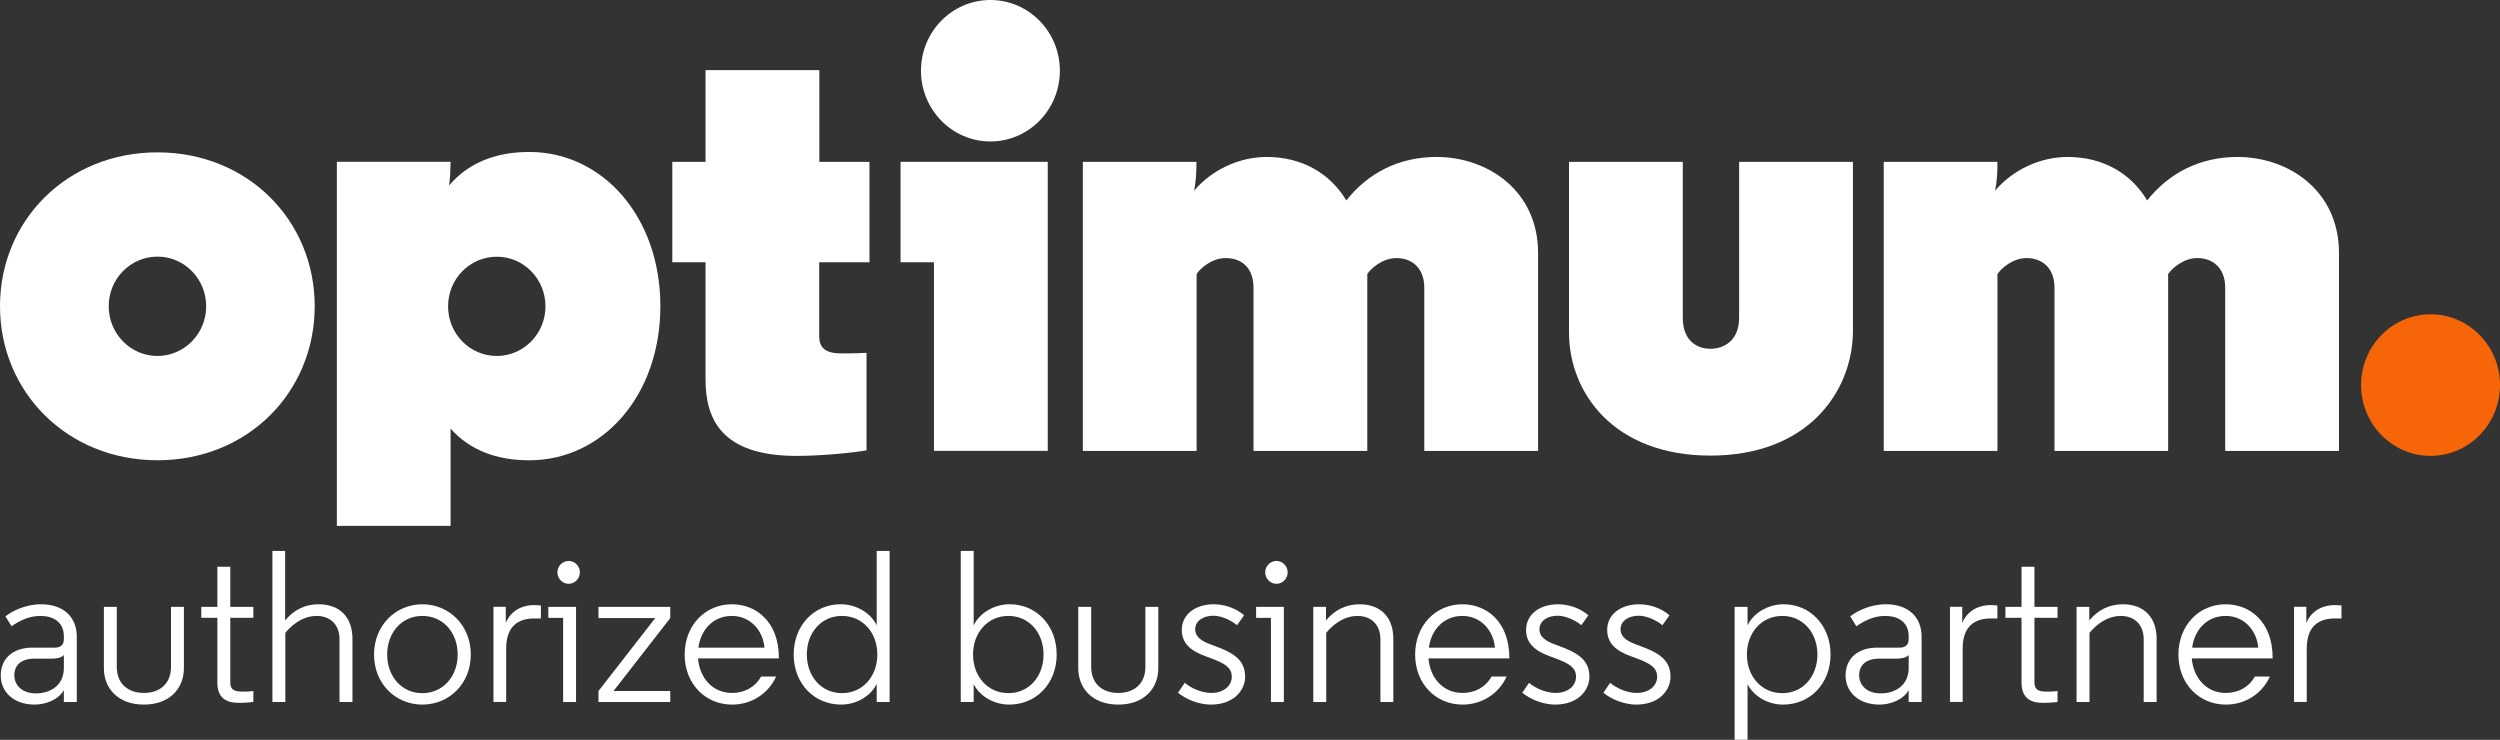
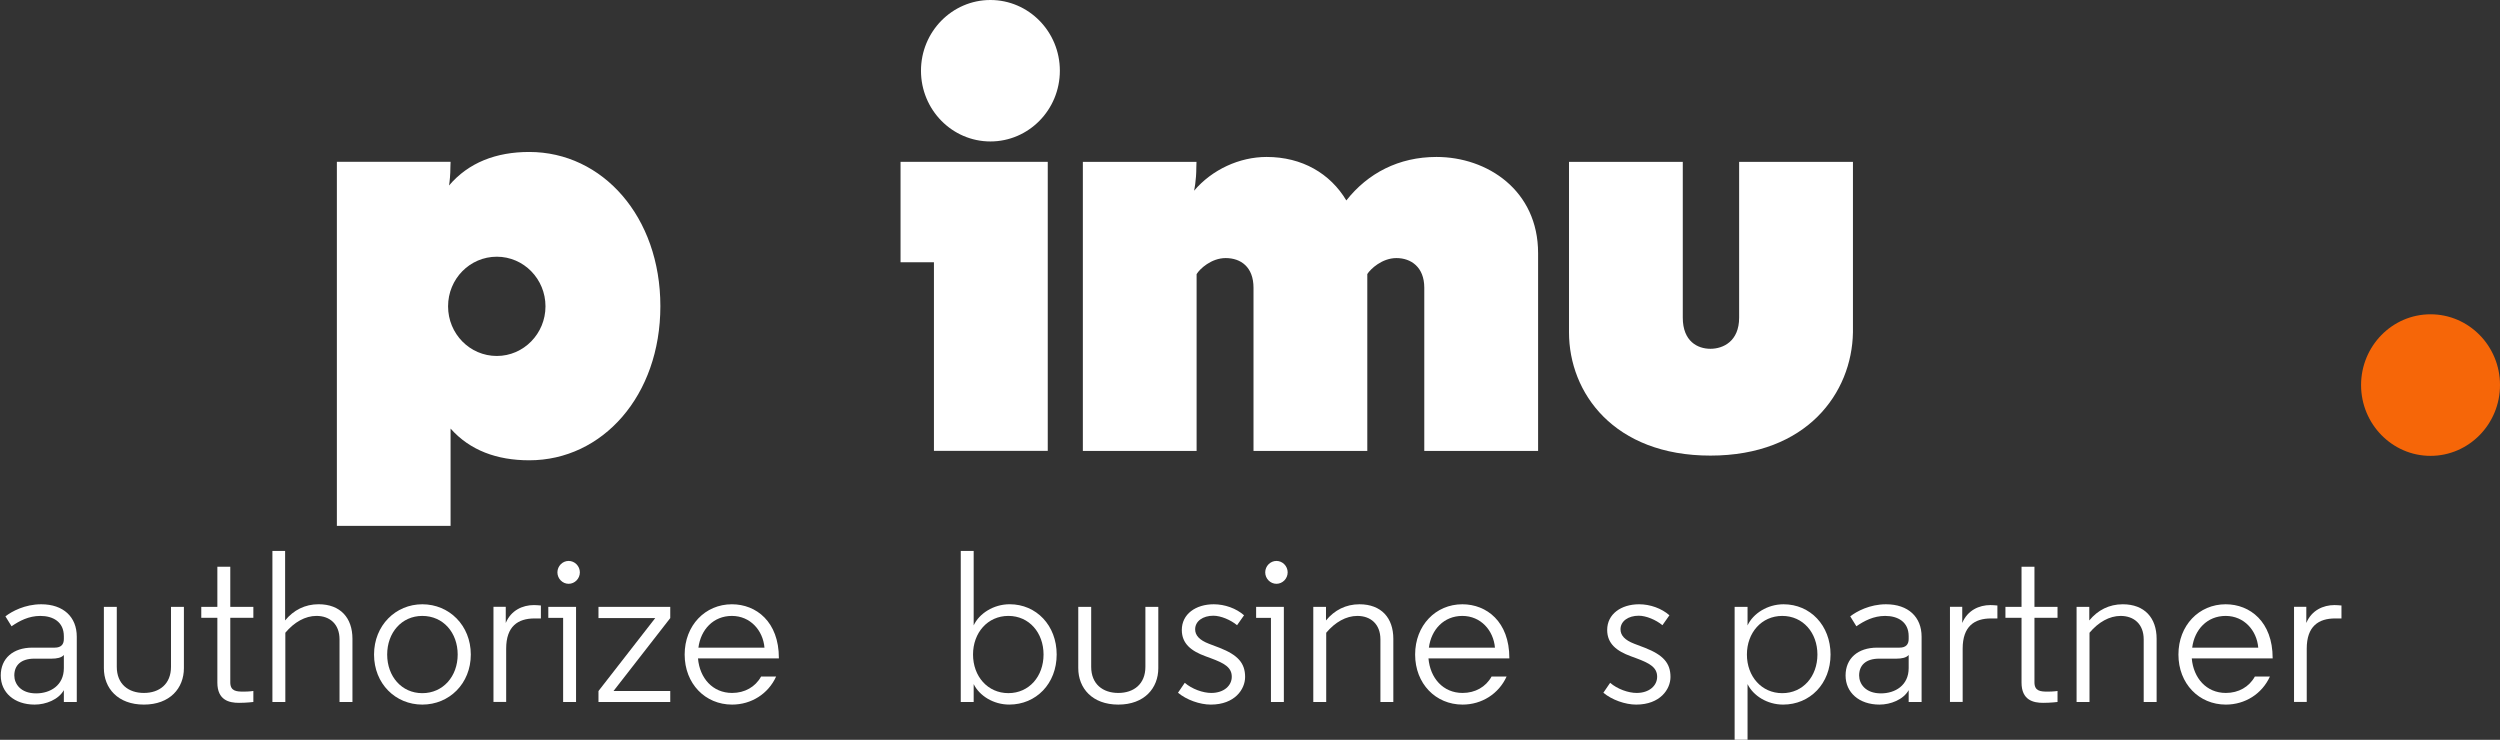
<svg xmlns="http://www.w3.org/2000/svg" width="196" height="58" viewBox="0 0 196 58" fill="none">
  <rect x="0" y="0" width="196" height="58" fill="#333333" stroke="none" />
  <g clip-path="url(#clip0_1266_6048)">
    <path d="M5.006 49.878C5.006 48.745 4.143 48.288 3.164 48.288C2.251 48.288 1.52 48.677 0.906 49.1L0.425 48.322C0.923 47.933 1.952 47.375 3.23 47.375C4.973 47.375 6.019 48.373 6.019 49.912V55.037H5.006V54.107C4.591 54.851 3.595 55.24 2.715 55.24C1.122 55.24 0.059 54.293 0.059 52.957C0.059 51.621 1.022 50.775 2.533 50.775H4.292C4.807 50.775 5.006 50.504 5.006 50.098V49.878ZM5.006 52.382V51.35C4.824 51.57 4.442 51.638 4.06 51.638H2.699C1.62 51.638 1.122 52.179 1.122 52.957C1.122 53.6 1.603 54.361 2.832 54.361C3.944 54.361 5.006 53.735 5.006 52.382Z" fill="white" />
    <path d="M8.144 52.382V47.578H9.156V52.28C9.156 53.633 10.069 54.327 11.281 54.327C12.493 54.327 13.406 53.633 13.406 52.28V47.578H14.418V52.382C14.418 53.955 13.323 55.24 11.281 55.24C9.239 55.24 8.144 53.955 8.144 52.382Z" fill="white" />
    <path d="M18.054 44.43V47.576H19.863V48.438H18.054V53.496C18.054 54.189 18.535 54.223 19.1 54.223C19.564 54.223 19.863 54.172 19.863 54.172V55.035C19.863 55.035 19.332 55.103 18.735 55.103C17.971 55.103 17.041 54.9 17.041 53.513V48.438H15.78V47.576H17.041V44.43H18.054Z" fill="white" />
    <path d="M26.619 50.13C26.619 48.929 25.856 48.287 24.81 48.287C23.93 48.287 23.067 48.777 22.37 49.606V55.035H21.357V43.195H22.353V48.642C23.017 47.83 23.914 47.373 24.976 47.373C26.686 47.373 27.632 48.439 27.632 50.08V55.035H26.619V50.13Z" fill="white" />
    <path d="M33.11 47.375C35.218 47.375 36.911 49.033 36.911 51.316C36.911 53.6 35.218 55.24 33.11 55.24C31.002 55.24 29.325 53.6 29.325 51.316C29.325 49.033 31.018 47.375 33.11 47.375ZM33.11 48.288C31.483 48.288 30.355 49.608 30.355 51.316C30.355 53.025 31.483 54.344 33.11 54.344C34.737 54.344 35.882 53.025 35.882 51.316C35.882 49.608 34.754 48.288 33.11 48.288Z" fill="white" />
    <path d="M42.406 48.486H41.908C40.613 48.486 39.684 49.095 39.684 50.854V55.032H38.688V47.573H39.651V48.841C40.066 47.843 40.978 47.438 41.858 47.438C42.024 47.438 42.207 47.454 42.406 47.471V48.486Z" fill="white" />
    <path d="M45.162 55.039H44.149V48.442H42.987V47.579H45.162V55.039ZM44.581 43.977C45.062 43.977 45.461 44.383 45.461 44.873C45.461 45.364 45.062 45.77 44.581 45.77C44.099 45.77 43.701 45.364 43.701 44.873C43.701 44.383 44.099 43.977 44.581 43.977Z" fill="white" />
    <path d="M52.548 48.458L48.099 54.175H52.548V55.037H46.921V54.175L51.37 48.458H46.921V47.578H52.548V48.458Z" fill="white" />
    <path d="M54.723 51.621C54.855 53.16 55.868 54.327 57.395 54.327C58.391 54.327 59.221 53.853 59.669 53.041H60.848C60.234 54.395 58.906 55.24 57.395 55.24C55.287 55.24 53.677 53.6 53.677 51.316C53.677 49.033 55.287 47.375 57.379 47.375C59.288 47.375 61.064 48.745 61.064 51.587V51.621H54.723ZM54.756 50.775H59.935C59.819 49.422 58.823 48.288 57.379 48.288C55.934 48.288 54.938 49.354 54.756 50.775Z" fill="white" />
-     <path d="M68.733 49.031V43.195H69.746V55.035H68.733V53.615C68.285 54.545 67.189 55.239 65.944 55.239C63.836 55.239 62.226 53.598 62.226 51.314C62.226 49.031 63.819 47.373 65.911 47.373C67.173 47.373 68.301 48.1 68.733 49.031ZM66.011 54.342C67.637 54.342 68.783 53.023 68.783 51.314C68.783 49.606 67.637 48.287 66.011 48.287C64.384 48.287 63.255 49.606 63.255 51.314C63.255 53.023 64.384 54.342 66.011 54.342Z" fill="white" />
-     <path d="M76.336 53.632V55.035H75.323V43.195H76.336V49.031C76.767 48.1 77.896 47.373 79.158 47.373C81.249 47.373 82.843 49.031 82.843 51.314C82.843 53.598 81.233 55.239 79.125 55.239C77.88 55.239 76.784 54.545 76.336 53.632ZM79.058 48.287C77.431 48.287 76.286 49.606 76.286 51.314C76.286 53.023 77.431 54.342 79.058 54.342C80.685 54.342 81.814 53.023 81.814 51.314C81.814 49.606 80.685 48.287 79.058 48.287Z" fill="white" />
+     <path d="M76.336 53.632V55.035H75.323V43.195H76.336V49.031C76.767 48.1 77.896 47.373 79.158 47.373C81.249 47.373 82.843 49.031 82.843 51.314C82.843 53.598 81.233 55.239 79.125 55.239C77.88 55.239 76.784 54.545 76.336 53.632ZM79.058 48.287C77.431 48.287 76.286 49.606 76.286 51.314C76.286 53.023 77.431 54.342 79.058 54.342C80.685 54.342 81.814 53.023 81.814 51.314C81.814 49.606 80.685 48.287 79.058 48.287" fill="white" />
    <path d="M84.536 52.382V47.578H85.549V52.28C85.549 53.633 86.462 54.327 87.674 54.327C88.885 54.327 89.799 53.633 89.799 52.28V47.578H90.811V52.382C90.811 53.955 89.716 55.24 87.674 55.24C85.632 55.24 84.536 53.955 84.536 52.382Z" fill="white" />
    <path d="M96.571 53.058C96.571 52.314 95.974 51.993 94.928 51.604L94.513 51.451C93.401 51.045 92.654 50.47 92.654 49.388C92.654 48.153 93.733 47.375 95.16 47.375C96.024 47.375 96.92 47.696 97.534 48.238L96.986 49.016C96.472 48.593 95.708 48.272 95.127 48.272C94.314 48.272 93.7 48.694 93.7 49.337C93.7 49.811 94.032 50.183 94.779 50.47L95.625 50.792C97.036 51.35 97.617 51.976 97.617 53.075C97.617 54.039 96.804 55.24 94.928 55.24C94.065 55.24 93.019 54.868 92.355 54.31L92.886 53.532C93.451 54.022 94.314 54.327 94.961 54.327C95.957 54.327 96.571 53.752 96.571 53.058Z" fill="white" />
    <path d="M100.654 55.039H99.642V48.442H98.48V47.579H100.654V55.039ZM100.073 43.977C100.555 43.977 100.953 44.383 100.953 44.873C100.953 45.364 100.555 45.77 100.073 45.77C99.592 45.77 99.193 45.364 99.193 44.873C99.193 44.383 99.592 43.977 100.073 43.977Z" fill="white" />
    <path d="M108.225 50.132C108.225 48.931 107.461 48.288 106.415 48.288C105.535 48.288 104.672 48.779 103.975 49.608V55.037H102.962V47.578H103.958V48.644C104.622 47.832 105.519 47.375 106.581 47.375C108.291 47.375 109.237 48.441 109.237 50.081V55.037H108.225V50.132Z" fill="white" />
    <path d="M111.992 51.621C112.125 53.16 113.137 54.327 114.665 54.327C115.661 54.327 116.491 53.853 116.939 53.041H118.117C117.503 54.395 116.175 55.24 114.665 55.24C112.556 55.24 110.946 53.6 110.946 51.316C110.946 49.033 112.556 47.375 114.648 47.375C116.557 47.375 118.333 48.745 118.333 51.587V51.621H111.992ZM112.025 50.775H117.204C117.088 49.422 116.092 48.288 114.648 48.288C113.204 48.288 112.208 49.354 112.025 50.775Z" fill="white" />
-     <path d="M123.562 53.058C123.562 52.314 122.965 51.993 121.919 51.604L121.504 51.451C120.392 51.045 119.645 50.47 119.645 49.388C119.645 48.153 120.724 47.375 122.151 47.375C123.014 47.375 123.911 47.696 124.525 48.238L123.977 49.016C123.463 48.593 122.699 48.272 122.118 48.272C121.305 48.272 120.69 48.694 120.69 49.337C120.69 49.811 121.022 50.183 121.769 50.47L122.616 50.792C124.027 51.35 124.608 51.976 124.608 53.075C124.608 54.039 123.795 55.24 121.919 55.24C121.056 55.24 120.01 54.868 119.346 54.31L119.877 53.532C120.441 54.022 121.305 54.327 121.952 54.327C122.948 54.327 123.562 53.752 123.562 53.058Z" fill="white" />
    <path d="M129.92 53.058C129.92 52.314 129.323 51.993 128.277 51.604L127.862 51.451C126.75 51.045 126.003 50.47 126.003 49.388C126.003 48.153 127.082 47.375 128.509 47.375C129.372 47.375 130.269 47.696 130.883 48.238L130.335 49.016C129.821 48.593 129.057 48.272 128.476 48.272C127.663 48.272 127.048 48.694 127.048 49.337C127.048 49.811 127.38 50.183 128.127 50.47L128.974 50.792C130.385 51.35 130.966 51.976 130.966 53.075C130.966 54.039 130.153 55.24 128.277 55.24C127.414 55.24 126.368 54.868 125.704 54.31L126.235 53.532C126.799 54.022 127.663 54.327 128.31 54.327C129.306 54.327 129.92 53.752 129.92 53.058Z" fill="white" />
    <path d="M137.008 53.633V57.997H135.995V47.578H137.008V49.033C137.439 48.102 138.568 47.375 139.83 47.375C141.921 47.375 143.515 49.033 143.515 51.316C143.515 53.6 141.905 55.24 139.796 55.24C138.551 55.24 137.456 54.547 137.008 53.633ZM139.73 48.288C138.103 48.288 136.958 49.608 136.958 51.316C136.958 53.025 138.103 54.344 139.73 54.344C141.357 54.344 142.486 53.025 142.486 51.316C142.486 49.608 141.357 48.288 139.73 48.288Z" fill="white" />
    <path d="M149.64 49.878C149.64 48.745 148.777 48.288 147.798 48.288C146.885 48.288 146.154 48.677 145.54 49.1L145.059 48.322C145.557 47.933 146.586 47.375 147.864 47.375C149.607 47.375 150.653 48.373 150.653 49.912V55.037H149.64V54.107C149.225 54.851 148.229 55.24 147.349 55.24C145.756 55.24 144.693 54.293 144.693 52.957C144.693 51.621 145.656 50.775 147.167 50.775H148.926C149.441 50.775 149.64 50.504 149.64 50.098V49.878ZM149.64 52.382V51.35C149.458 51.57 149.076 51.638 148.694 51.638H147.333C146.254 51.638 145.756 52.179 145.756 52.957C145.756 53.6 146.237 54.361 147.466 54.361C148.578 54.361 149.64 53.735 149.64 52.382Z" fill="white" />
    <path d="M156.596 48.486H156.098C154.803 48.486 153.873 49.095 153.873 50.854V55.032H152.877V47.573H153.84V48.841C154.255 47.843 155.168 47.438 156.048 47.438C156.214 47.438 156.396 47.454 156.596 47.471V48.486Z" fill="white" />
    <path d="M159.501 44.43V47.576H161.31V48.438H159.501V53.496C159.501 54.189 159.982 54.223 160.546 54.223C161.011 54.223 161.31 54.172 161.31 54.172V55.035C161.31 55.035 160.779 55.103 160.181 55.103C159.418 55.103 158.488 54.9 158.488 53.513V48.438H157.226V47.576H158.488V44.43H159.501Z" fill="white" />
    <path d="M168.066 50.132C168.066 48.931 167.303 48.288 166.257 48.288C165.377 48.288 164.514 48.779 163.817 49.608V55.037H162.804V47.578H163.8V48.644C164.464 47.832 165.36 47.375 166.423 47.375C168.133 47.375 169.079 48.441 169.079 50.081V55.037H168.066V50.132Z" fill="white" />
    <path d="M171.835 51.621C171.967 53.16 172.98 54.327 174.507 54.327C175.503 54.327 176.333 53.853 176.781 53.041H177.96C177.346 54.395 176.018 55.24 174.507 55.24C172.399 55.24 170.789 53.6 170.789 51.316C170.789 49.033 172.399 47.375 174.491 47.375C176.4 47.375 178.176 48.745 178.176 51.587V51.621H171.835ZM171.868 50.775H177.047C176.931 49.422 175.935 48.288 174.491 48.288C173.046 48.288 172.05 49.354 171.868 50.775Z" fill="white" />
    <path d="M183.571 48.486H183.073C181.778 48.486 180.848 49.095 180.848 50.854V55.032H179.852V47.573H180.815V48.841C181.23 47.843 182.143 47.438 183.023 47.438C183.189 47.438 183.372 47.454 183.571 47.471V48.486Z" fill="white" />
    <path d="M190.553 24.641C187.549 24.641 185.108 27.132 185.108 30.189C185.108 33.245 187.549 35.739 190.553 35.739C193.557 35.739 196 33.252 196 30.189C196 27.126 193.563 24.641 190.553 24.641Z" fill="#F66608" />
-     <path d="M52.709 20.564H55.315V29.758C55.315 32.87 56.578 35.742 62.449 35.742C64.581 35.742 67.01 35.468 67.935 35.31V27.662C67.935 27.662 66.851 27.719 65.91 27.705C64.174 27.705 64.226 26.742 64.226 26.12V20.564H68.165V12.691H64.237V5.5H55.315V12.691H52.709V20.564H52.709Z" fill="white" />
-     <path d="M12.346 27.908C10.234 27.908 8.522 26.164 8.522 24.01C8.522 21.857 10.234 20.119 12.346 20.119C14.457 20.119 16.165 21.863 16.165 24.01C16.165 26.158 14.449 27.908 12.346 27.908ZM12.346 11.945C5.259 11.945 0 17.292 0 24.006C0 30.721 5.259 36.084 12.346 36.084C19.432 36.084 24.673 30.733 24.673 24.006C24.673 17.279 19.416 11.945 12.346 11.945Z" fill="white" />
    <path d="M38.95 27.908C36.838 27.908 35.129 26.172 35.129 24.016C35.129 21.861 36.838 20.126 38.95 20.126C41.062 20.126 42.766 21.875 42.766 24.016C42.766 26.158 41.058 27.908 38.95 27.908ZM41.492 11.914C38.891 11.914 36.727 12.751 35.205 14.543C35.256 14.214 35.312 13.71 35.312 13.07L35.325 12.687H26.411V41.228H35.325V33.6C36.839 35.308 38.957 36.087 41.492 36.087C47.242 36.087 51.773 31.016 51.773 24.004C51.773 16.991 47.242 11.914 41.492 11.914" fill="white" />
    <path d="M77.648 0C74.644 0 72.205 2.483 72.205 5.544C72.205 8.605 74.644 11.09 77.648 11.09C80.652 11.09 83.093 8.609 83.093 5.544C83.093 2.479 80.65 0 77.648 0Z" fill="white" />
    <path d="M70.603 20.561H73.221V35.347H82.144V12.688H70.603V20.561Z" fill="white" />
    <path d="M136.348 24.907C136.348 26.758 135.096 27.345 134.096 27.345C133.097 27.345 131.93 26.767 131.93 24.907V12.688H123.01V26.059C123.01 30.803 126.528 35.719 134.096 35.719C141.665 35.719 145.192 30.803 145.271 26.059V12.688H136.348V24.907Z" fill="white" />
-     <path d="M175.415 12.305C172.46 12.305 170.028 13.578 168.337 15.715C167.085 13.608 164.889 12.305 162.096 12.305C159.976 12.305 157.814 13.296 156.411 14.953C156.411 14.953 156.595 14.208 156.595 13.083V12.69H147.686V35.353H156.599V21.492C156.854 21.089 157.76 20.233 158.893 20.233C160.026 20.233 161.073 20.933 161.073 22.564V35.354H169.982V21.484C170.239 21.09 171.143 20.233 172.274 20.233C173.405 20.233 174.456 20.933 174.456 22.558V35.353H183.377V19.844C183.377 14.928 179.408 12.305 175.415 12.305" fill="white" />
    <path d="M112.623 12.305C109.661 12.305 107.235 13.578 105.553 15.715C104.293 13.608 102.094 12.305 99.302 12.305C97.174 12.305 95.022 13.296 93.615 14.953C93.615 14.953 93.793 14.208 93.793 13.083L93.805 12.69H84.896V35.353H93.814V21.492C94.052 21.089 94.965 20.233 96.091 20.233C97.282 20.233 98.275 20.933 98.275 22.564V35.354H107.196V21.484C107.449 21.09 108.349 20.233 109.481 20.233C110.614 20.233 111.664 20.933 111.664 22.558V35.353H120.587V19.844C120.587 14.928 116.612 12.305 112.622 12.305" fill="white" />
  </g>
  <defs>
    <clipPath id="clip0_1266_6048">
      <rect width="196" height="58" fill="white" />
    </clipPath>
  </defs>
</svg>